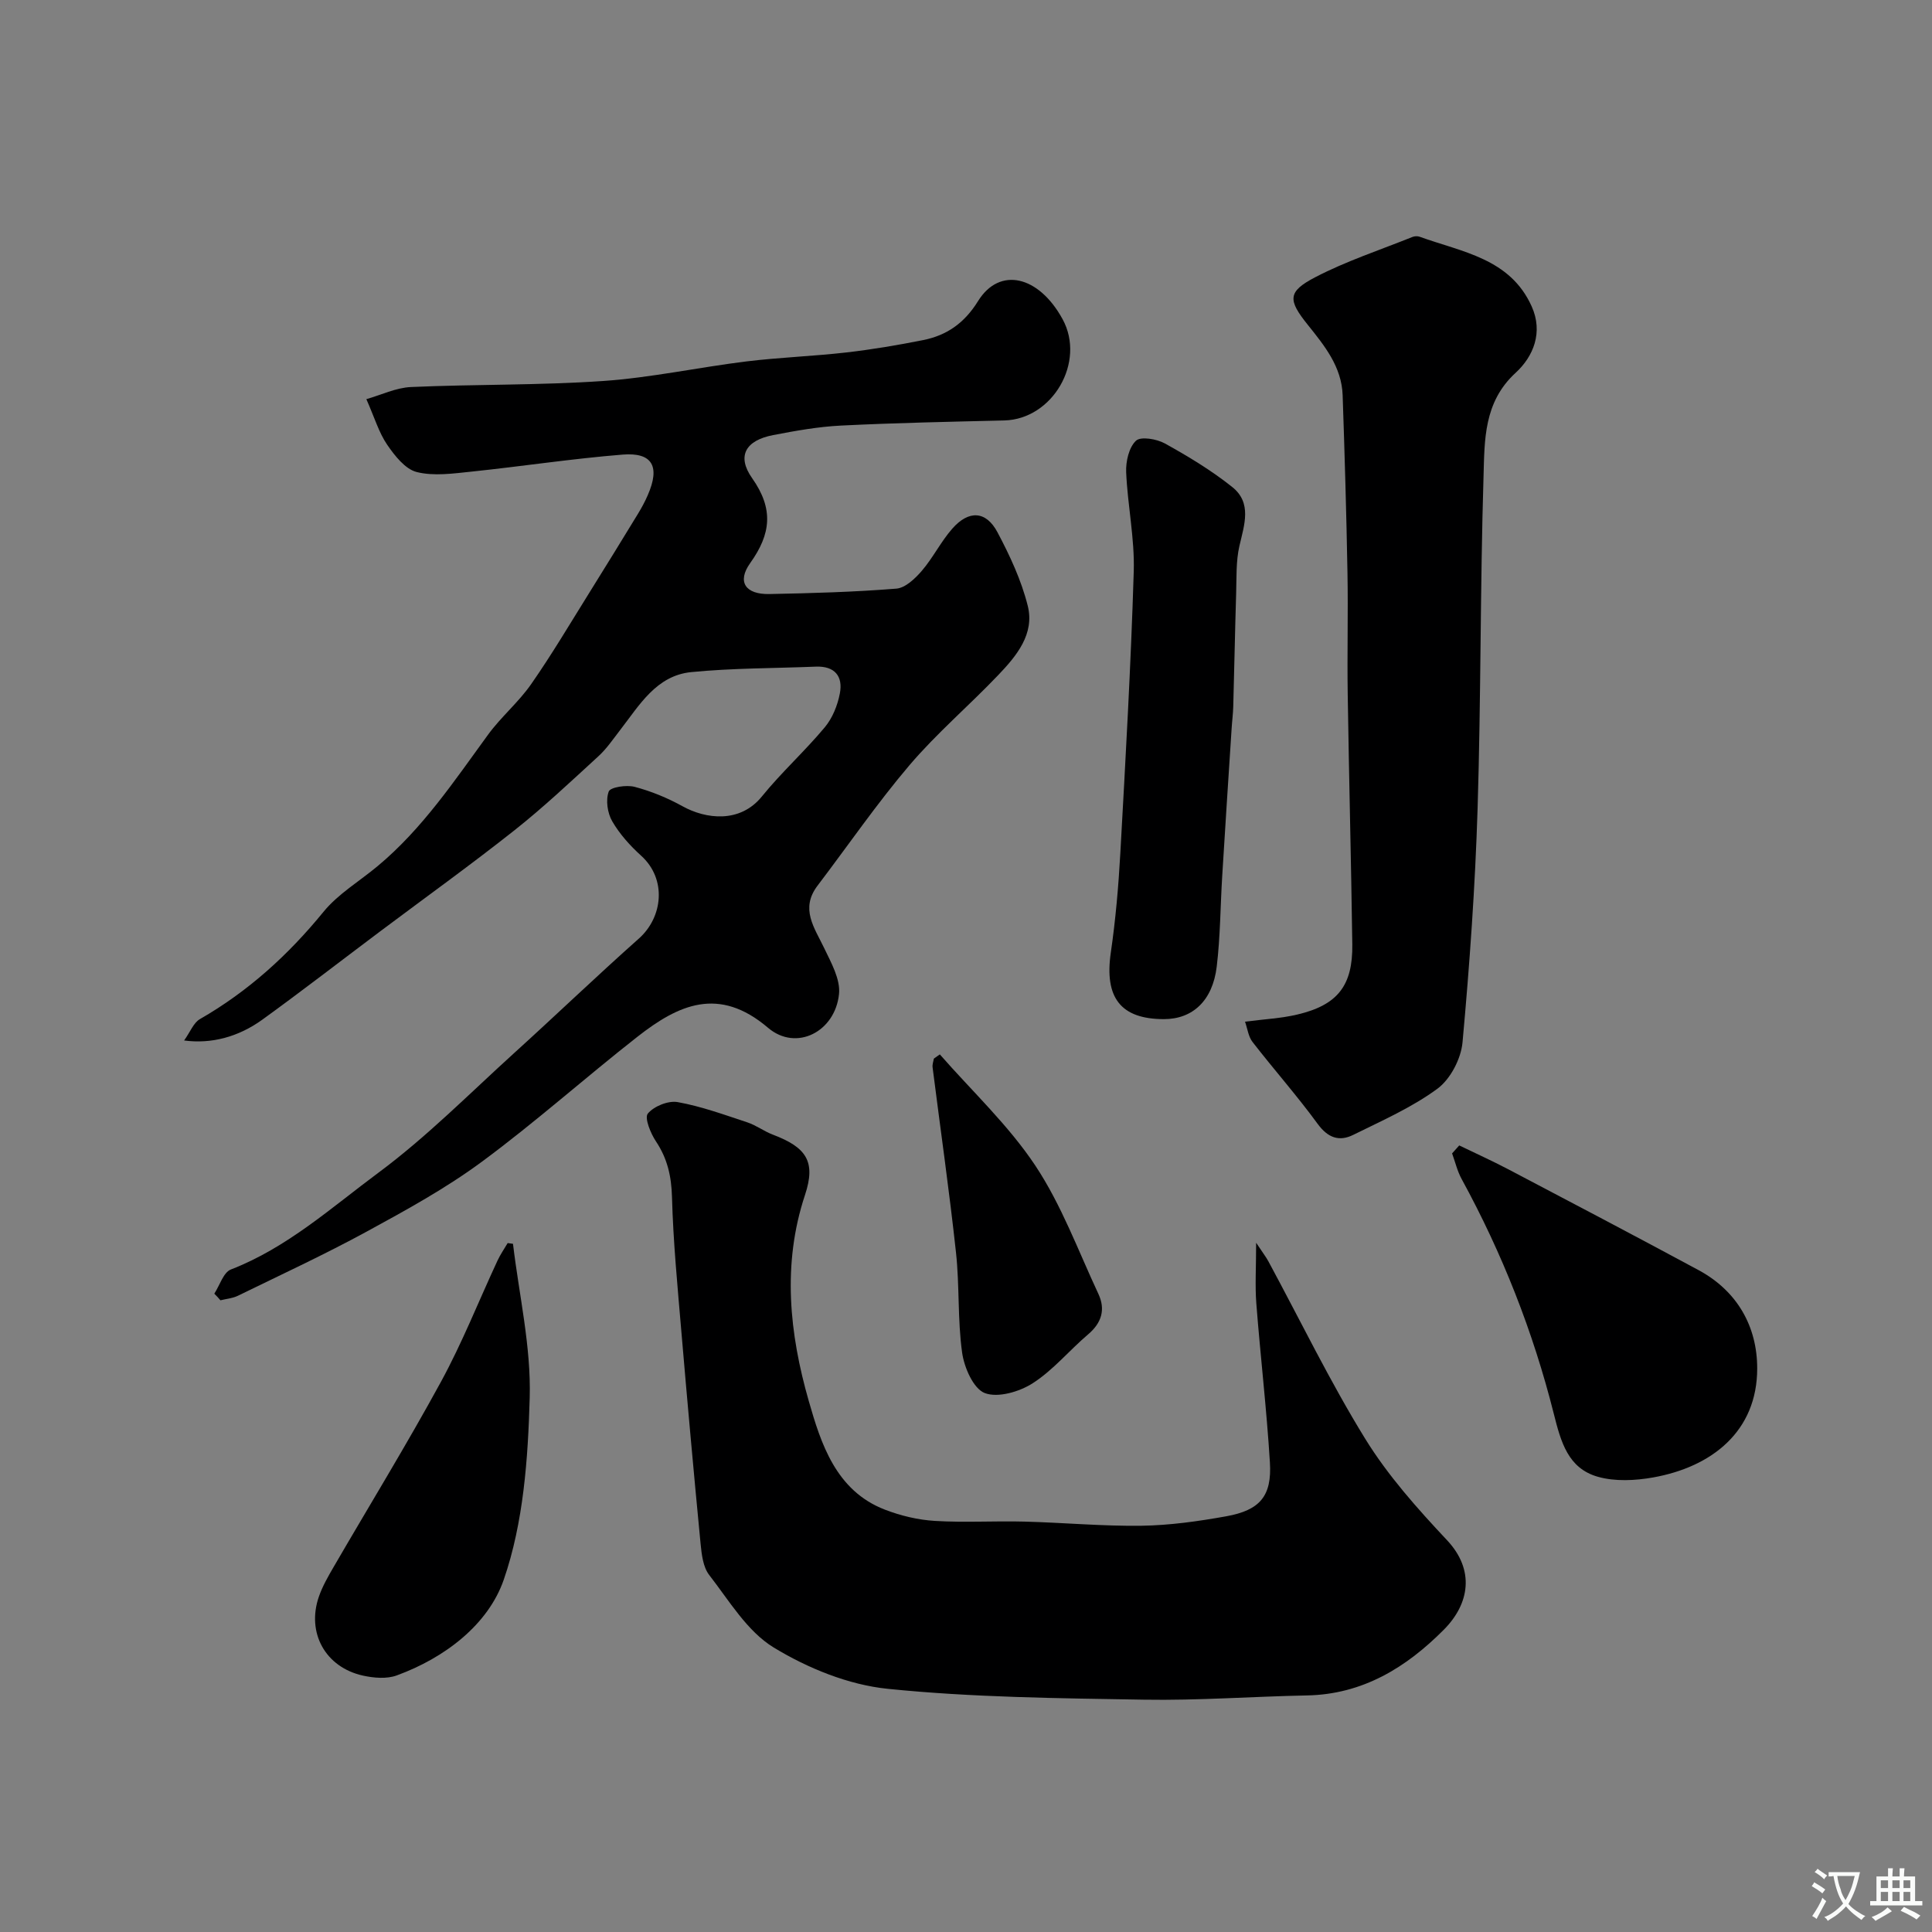
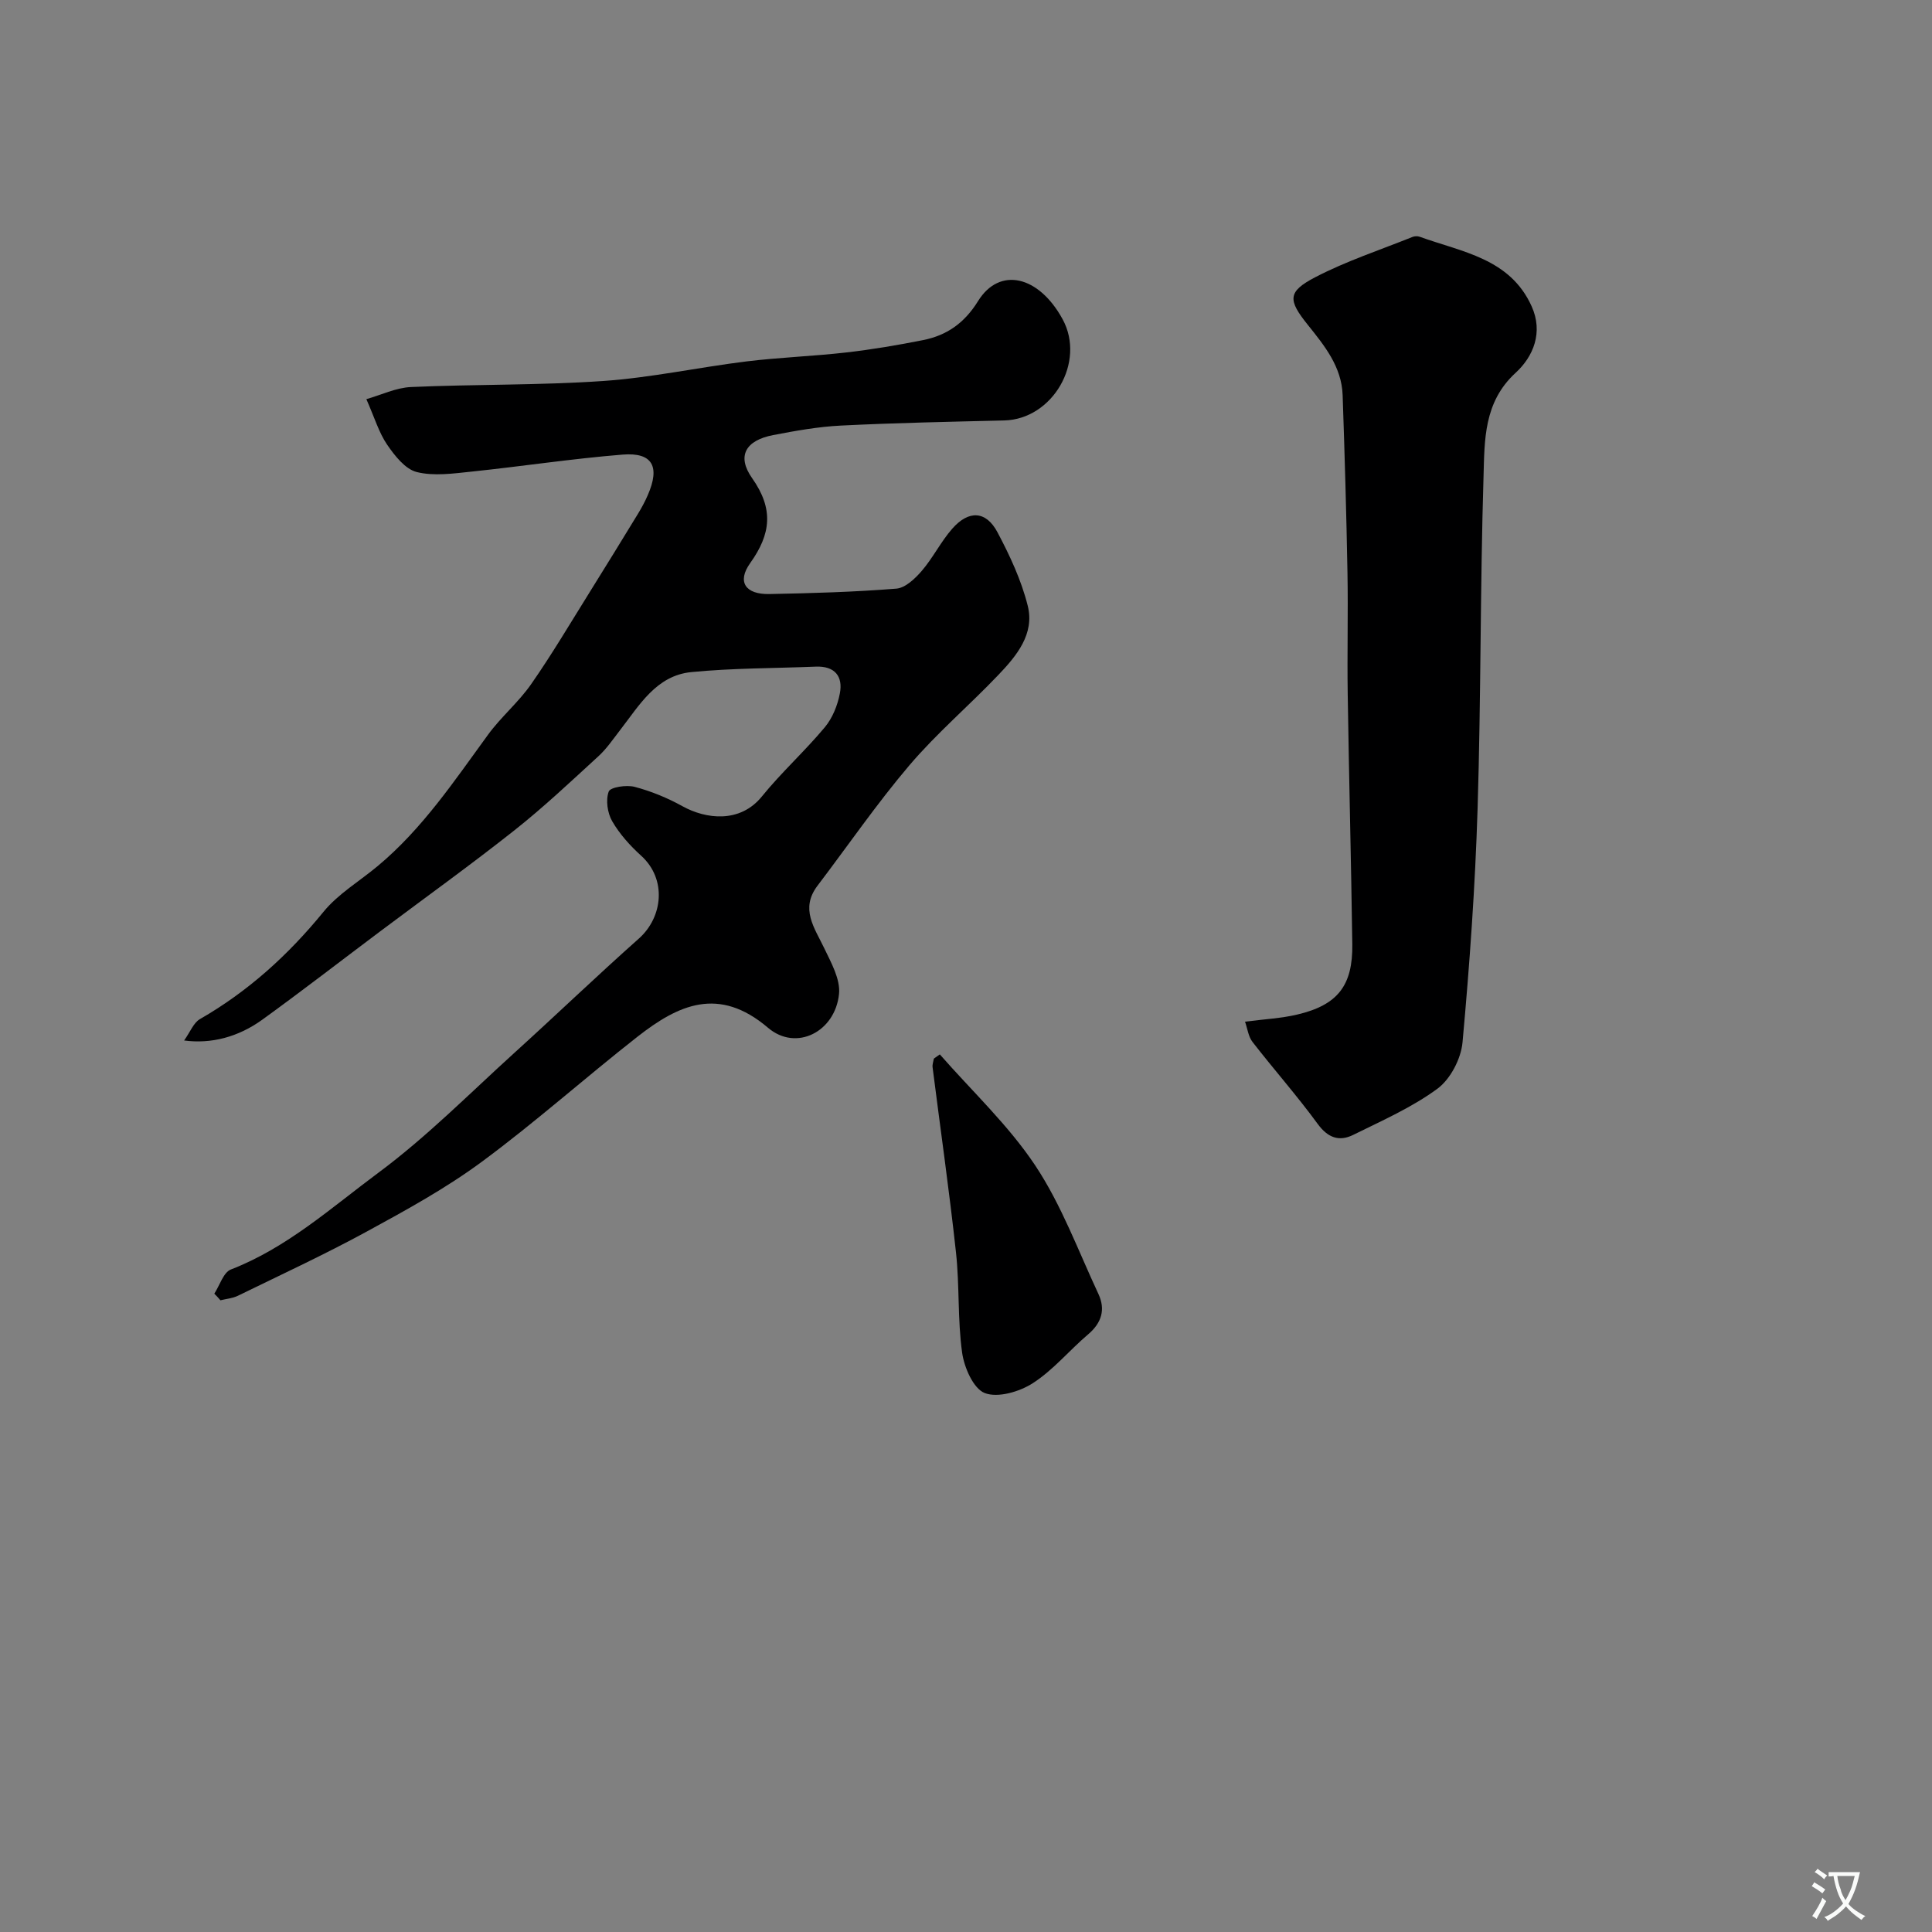
<svg xmlns="http://www.w3.org/2000/svg" enable-background="new 0 0 400 400" viewBox="0 0 400 400">
  <rect x="0" y="0" width="400" height="400" fill="#808080" stroke="none" />
  <g fill="#000001">
    <path d="m44.37 267.84c1.13-1.72 1.88-4.41 3.44-5.01 11.63-4.5 20.8-12.81 30.52-20.02 10.03-7.44 18.91-16.44 28.2-24.86 8.63-7.82 17.03-15.89 25.73-23.62 4.99-4.43 5.83-12.31.5-17.15-2.3-2.08-4.47-4.49-6.01-7.15-.99-1.71-1.37-4.39-.72-6.15.33-.91 3.68-1.42 5.37-.97 3.41.9 6.78 2.28 9.88 4 4.86 2.7 11.93 3.58 16.46-2.01 4.05-5 8.89-9.37 13.02-14.32 1.59-1.9 2.65-4.54 3.12-7 .69-3.56-1.05-5.72-4.98-5.56-8.59.35-17.23.29-25.77 1.13-7.25.71-10.76 6.87-14.76 12.03-1.43 1.84-2.75 3.81-4.45 5.37-5.71 5.23-11.36 10.57-17.43 15.37-9.1 7.2-18.53 13.97-27.82 20.94-8.11 6.08-16.12 12.29-24.33 18.23-5.03 3.64-10.64 5.08-16.22 4.33 1.29-1.81 1.96-3.68 3.28-4.43 9.99-5.74 18.28-13.27 25.56-22.19 3.05-3.74 7.48-6.35 11.26-9.51 9.22-7.69 15.82-17.58 22.81-27.16 2.7-3.71 6.34-6.74 8.95-10.5 4.28-6.14 8.1-12.61 12.07-18.97 3.37-5.4 6.7-10.82 10.02-16.26.76-1.25 1.47-2.55 2.05-3.9 2.58-5.9.98-8.88-5.21-8.38-10.44.84-20.83 2.43-31.26 3.52-3.78.39-7.81.98-11.37.09-2.39-.6-4.56-3.38-6.13-5.67-1.7-2.49-2.58-5.53-4.3-9.42 3.02-.85 6.1-2.37 9.25-2.51 13.26-.59 26.56-.34 39.79-1.25 9.93-.69 19.74-2.83 29.64-4.05 6.85-.84 13.77-1.07 20.62-1.85 5.34-.61 10.66-1.51 15.94-2.56 4.93-.98 8.57-3.51 11.41-8.09 4.46-7.19 12.58-5.26 17.5 3.76 4.83 8.85-2.06 20.72-12.09 20.96-11.27.27-22.54.5-33.79 1.06-4.71.23-9.41 1.08-14.05 1.97-5.66 1.09-7.61 4.3-4.35 8.92 4.49 6.37 3.91 11.55-.4 17.58-2.78 3.89-.99 6.51 3.97 6.41 8.77-.17 17.55-.42 26.29-1.12 1.87-.15 3.91-2.1 5.29-3.71 2.32-2.71 3.94-6.04 6.3-8.72 3.41-3.87 6.98-3.69 9.34.75 2.57 4.84 4.95 9.94 6.27 15.22 1.47 5.84-2.31 10.38-6.09 14.34-6.02 6.32-12.73 12.03-18.38 18.66-6.77 7.96-12.71 16.62-19.05 24.96-3.64 4.79-.64 8.7 1.38 12.93 1.44 3.01 3.38 6.45 3.07 9.49-.79 7.82-8.85 11.98-14.7 7-10.2-8.69-18.58-4.76-27 1.83-10.84 8.49-21.14 17.7-32.2 25.87-7.44 5.5-15.67 10.02-23.82 14.46-8.73 4.76-17.78 8.95-26.73 13.32-1.1.54-2.41.64-3.62.94-.4-.49-.84-.93-1.27-1.37z" />
-     <path d="m260.07 257.3c1.39 2.1 2.05 2.94 2.55 3.87 6.63 12.27 12.72 24.86 20.03 36.71 4.69 7.61 10.8 14.46 16.95 21.01 5.78 6.16 4.67 13.15-.67 18.52-7.74 7.79-16.77 13.39-28.32 13.61-11.26.22-22.53 1.07-33.78.88-17.7-.3-35.47-.46-53.05-2.25-8.13-.83-16.54-4.26-23.59-8.55-5.49-3.34-9.23-9.7-13.36-15.02-1.27-1.64-1.56-4.24-1.78-6.45-1.42-14.71-2.75-29.44-4-44.17-.78-9.19-1.67-18.38-1.92-27.59-.12-4.3-.93-7.97-3.31-11.54-1.12-1.68-2.43-4.88-1.69-5.78 1.26-1.52 4.23-2.72 6.18-2.37 4.9.88 9.65 2.62 14.41 4.19 1.85.61 3.47 1.86 5.3 2.55 6.9 2.62 8.95 5.53 6.65 12.47-4.78 14.4-3.2 28.8.77 42.65 2.5 8.74 5.59 18.59 15.75 22.51 3.29 1.27 6.88 2.13 10.39 2.34 6.14.37 12.32-.02 18.48.14 8.1.21 16.2.97 24.29.86 5.86-.09 11.76-.92 17.54-1.96 6.98-1.26 9.46-4.2 9.03-11.14-.67-10.98-1.96-21.93-2.81-32.9-.29-3.71-.04-7.46-.04-12.59z" />
    <path d="m257.77 211.53c4.03-.53 7.5-.69 10.82-1.48 8.35-1.97 11.5-5.98 11.39-14.53-.24-17.27-.69-34.53-.95-51.8-.13-8.36.1-16.73-.05-25.09-.22-12.27-.58-24.54-1-36.8-.2-5.89-3.74-10.24-7.21-14.57-4.14-5.15-4.23-6.86 1.53-9.86 6.43-3.35 13.41-5.64 20.16-8.35.43-.17 1.04-.19 1.48-.03 8.75 3.17 18.71 4.46 23.18 14.42 2.41 5.37.36 10.37-3.34 13.76-6.61 6.06-6.41 13.91-6.63 21.42-.7 22.92-.52 45.87-1.23 68.79-.5 16.15-1.65 32.3-3.12 48.39-.31 3.4-2.5 7.62-5.2 9.61-5.29 3.89-11.48 6.61-17.42 9.55-2.9 1.44-5.24.64-7.37-2.27-4.25-5.82-9.05-11.24-13.47-16.94-.88-1.11-1.06-2.77-1.57-4.22z" />
-     <path d="m240.98 211c-8.98 0-12.35-4.47-11-13.77.99-6.81 1.59-13.69 1.97-20.56 1.08-19.45 2.19-38.9 2.78-58.36.21-6.83-1.28-13.69-1.57-20.56-.09-2.21.57-5.12 2.03-6.5.99-.94 4.31-.37 6 .57 4.83 2.68 9.62 5.57 13.93 9.01 4.13 3.29 2.5 7.81 1.49 12.19-.73 3.17-.58 6.57-.68 9.87-.24 7.81-.38 15.62-.6 23.43-.04 1.48-.24 2.96-.33 4.44-.66 10.18-1.33 20.37-1.95 30.55-.39 6.27-.39 12.59-1.14 18.82-.85 7.07-5 10.87-10.93 10.87z" />
-     <path d="m302.12 237.15c3.37 1.63 6.78 3.17 10.1 4.91 13.17 6.92 26.34 13.84 39.44 20.9 8.03 4.33 12.15 11.68 12.15 20.35.01 13.03-9.39 20.41-21.55 22.58-3.71.66-7.88.87-11.44-.14-6.18-1.75-7.65-7.19-9.13-13.07-4.27-16.95-10.66-33.18-19.07-48.57-.9-1.64-1.33-3.53-1.98-5.31.49-.55.99-1.1 1.48-1.65z" />
-     <path d="m106.21 257.52c1.26 10.62 3.76 21.28 3.46 31.86-.35 12.66-1.29 25.88-5.37 37.67-3.21 9.28-12.16 16.18-22.16 19.83-2.07.76-4.74.53-6.98.04-7.8-1.72-11.74-8.88-9.13-16.38.74-2.13 1.89-4.13 3.03-6.09 7.43-12.8 15.18-25.42 22.26-38.41 4.4-8.08 7.8-16.7 11.69-25.06.59-1.26 1.39-2.42 2.1-3.62.37.06.74.11 1.1.16z" />
    <path d="m194.58 218.3c6.67 7.62 14.21 14.66 19.77 23.02 5.42 8.16 8.88 17.63 13.07 26.59 1.49 3.2.67 5.97-2.12 8.34-3.9 3.31-7.24 7.41-11.48 10.13-2.75 1.77-7.22 3.08-9.93 2.04-2.35-.9-4.26-5.28-4.69-8.35-.96-6.84-.52-13.86-1.27-20.73-1.39-12.82-3.23-25.59-4.85-38.38-.07-.58.17-1.2.27-1.79z" />
  </g>
  <path d="m377.9 391.2c-.2.3-.4.5-.6.8-.7-.6-1.4-1-2.2-1.5.2-.3.4-.5.5-.8.6.4 1.4.8 2.3 1.5zm-1.8 6.1c-.2-.2-.5-.4-.9-.6.4-.6.8-1.2 1.2-1.9s.7-1.3.9-1.9c.3.3.5.5.8.7-.7 1.3-1.4 2.6-2 3.7zm2.2-9c-.3.3-.5.5-.6.8-.6-.6-1.3-1.1-2-1.5.3-.3.5-.5.6-.7.6.5 1.3.9 2 1.4zm.3.2v-.9h2 4.5c-.3 1.3-.6 2.5-1 3.6s-.9 2.1-1.4 3c.4.5 1 1 1.6 1.4s1.2.8 1.9 1.1c-.3.2-.5.4-.8.8-.4-.3-1-.7-1.6-1.2s-1.2-1.1-1.6-1.6c-.5.6-1.1 1.1-1.7 1.6s-1.4.9-2.1 1.4c-.1-.3-.3-.5-.7-.8.6-.2 1.2-.5 1.9-1s1.4-1.1 2-1.8c-.5-.8-.9-1.6-1.2-2.5s-.6-2-.8-3.2c-.4.1-.7.1-1 .1zm2.5 2.7c.2 1 .7 1.7 1 2.2.3-.5.6-1.1 1-2s.6-1.9.9-3h-3.2-.4c.1.9.3 1.8.7 2.8z" fill="#fafbfa" />
-   <path d="m396.5 388.5v1.5 3.6h1.5v.9c-.4 0-1 0-1.7 0h-7.9c-.5 0-.9 0-1.2 0v-.9h1.3v-3.5c0-.7 0-1.2 0-1.6h2.4c0-.8 0-1.4 0-1.7h1c0 .3-.1.8-.1 1.7h1.5c0-.8 0-1.4 0-1.7h1c0 .3-.1.9-.1 1.7zm-8.2 9.2c-.2-.3-.5-.5-.8-.8.8-.3 1.4-.6 1.9-.9s1-.7 1.4-1.1c.3.3.6.5.9.8-1.6 1-2.8 1.6-3.4 2zm2.6-6.8v-1.6h-1.5v1.6zm0 2.7v-1.9h-1.5v1.9zm2.4-2.7v-1.6h-1.5v1.6zm0 2.7v-1.9h-1.5v1.9zm.2 2 .7-.8c.4.2.9.5 1.6.8s1.3.7 1.8 1c-.3.3-.5.5-.8.8-.4-.3-1.5-1-3.3-1.8zm2-4.7v-1.6h-1.4v1.6zm0 2.7v-1.9h-1.4v1.9z" fill="#fafbfa" />
</svg>